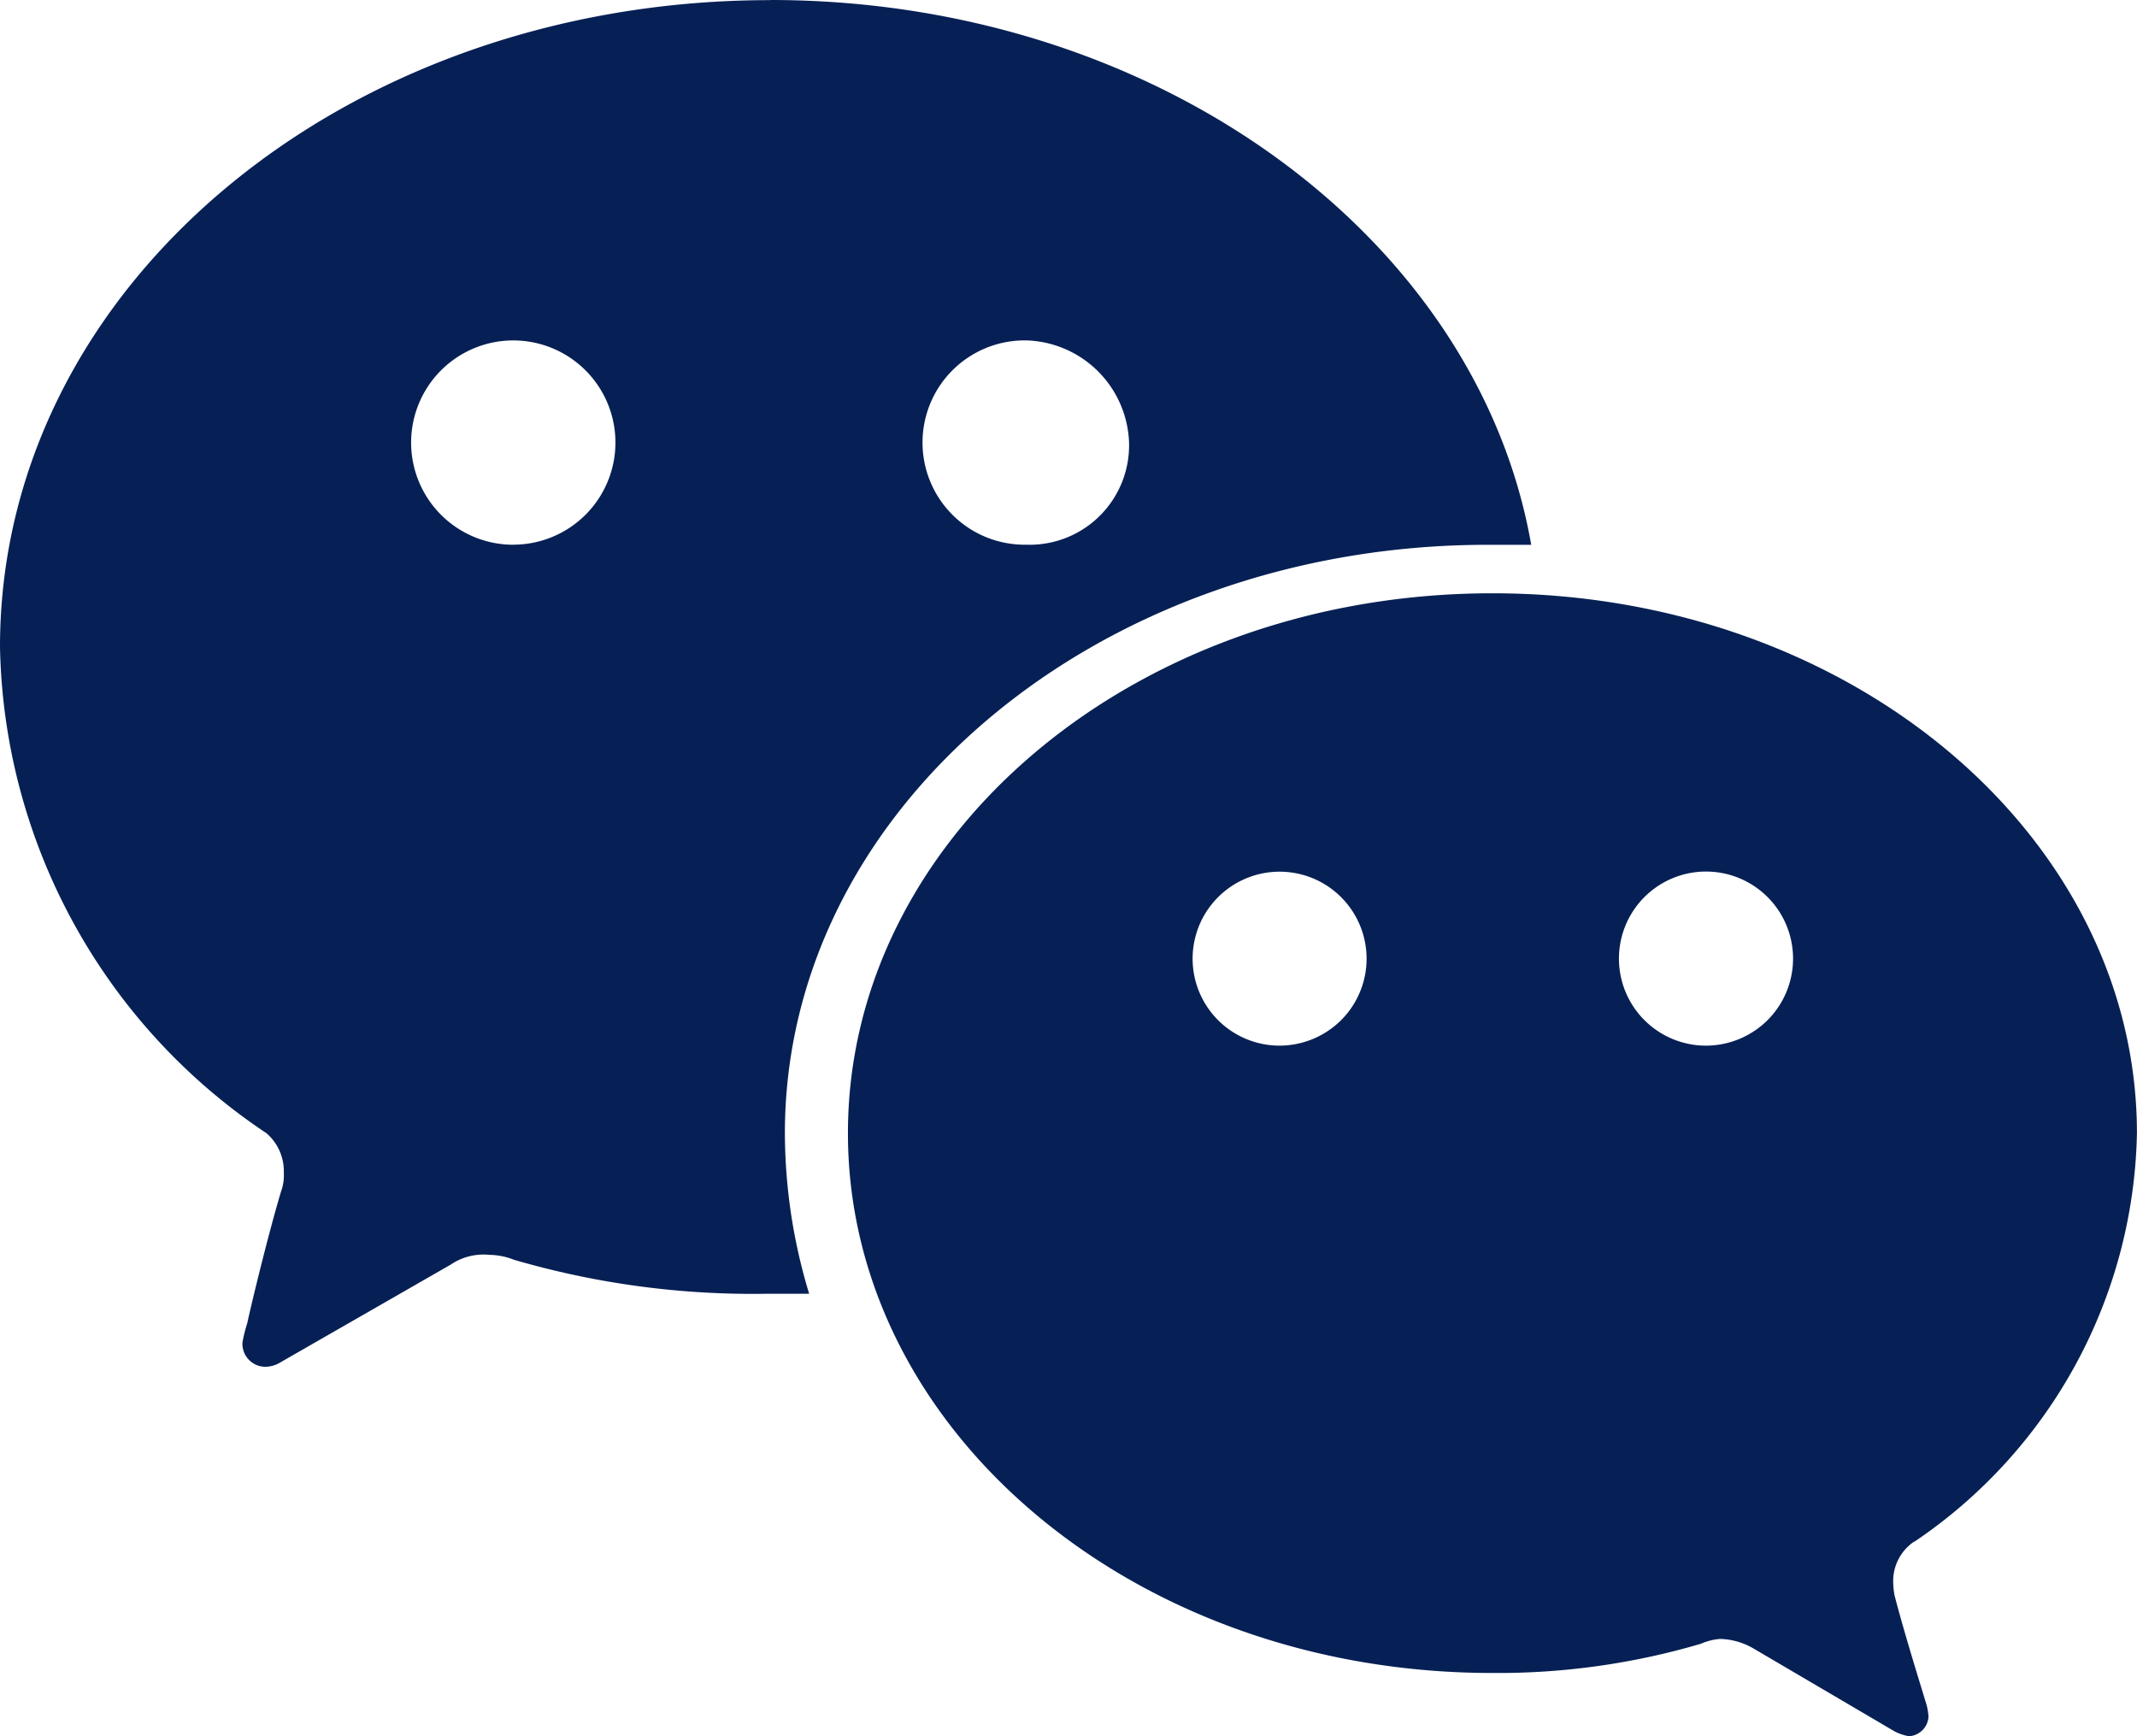
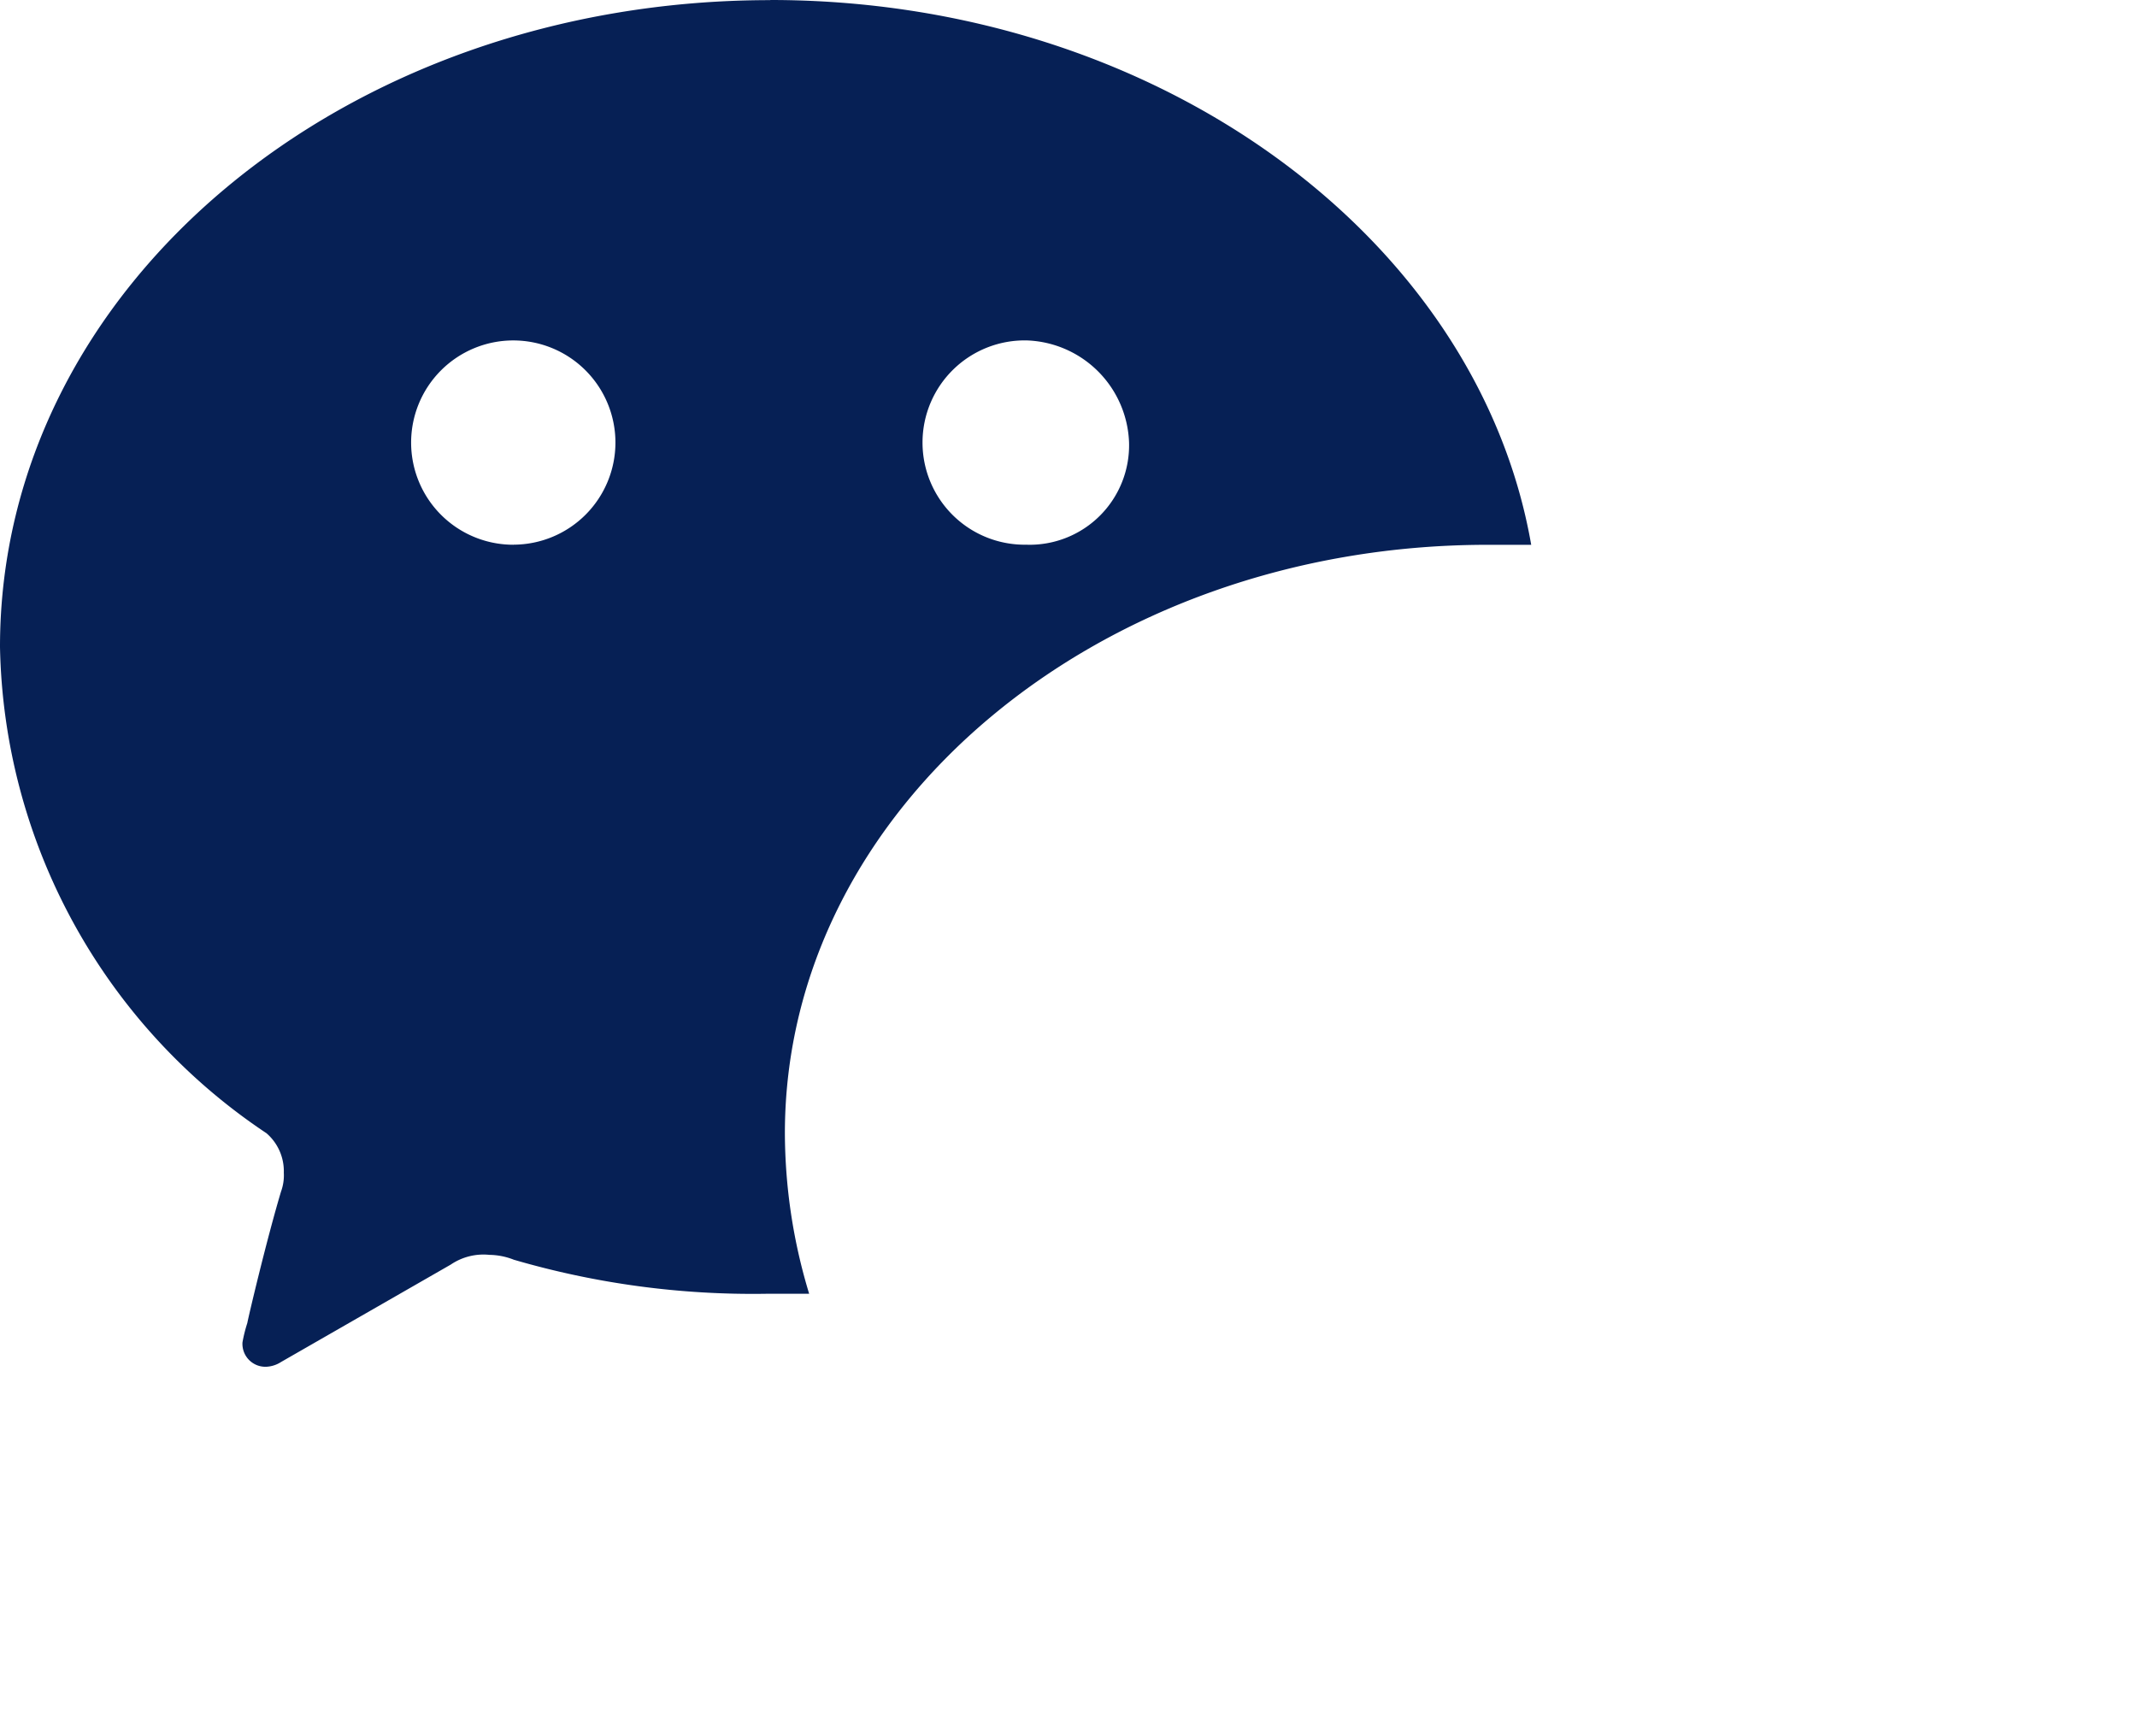
<svg xmlns="http://www.w3.org/2000/svg" width="31.692" height="25.75" viewBox="0 0 31.692 25.75">
  <g id="グループ_83" data-name="グループ 83" transform="translate(-745 -154.25)">
    <g id="Icon_ion-logo-wechat" data-name="Icon ion-logo-wechat" transform="translate(745 154.25)">
-       <path id="パス_11" data-name="パス 11" d="M27.006,20.079a1.291,1.291,0,1,1,.918-.38,1.3,1.3,0,0,1-.918.38m-6.324,0a1.29,1.29,0,1,1,.918-.38,1.3,1.3,0,0,1-.918.38M30.1,27.436A7.479,7.479,0,0,0,33.4,21.377c0-4.4-4.24-8.007-9.558-8.007s-9.558,3.607-9.558,8.007,4.24,8.006,9.558,8.006a10.649,10.649,0,0,0,3.09-.433.884.884,0,0,1,.287-.072,1.032,1.032,0,0,1,.5.145l2.087,1.226a.719.719,0,0,0,.215.072.309.309,0,0,0,.288-.288.883.883,0,0,0-.048-.239c-.025-.09-.309-.99-.456-1.564a1.173,1.173,0,0,1-.02-.215.706.706,0,0,1,.309-.579" transform="translate(-1.709 -4.571)" fill="#062055" />
      <path id="パス_12" data-name="パス 12" d="M15.235,11.453a1.515,1.515,0,1,1,0-3.029,1.571,1.571,0,0,1,1.509,1.515,1.475,1.475,0,0,1-1.509,1.515m-7.617,0A1.515,1.515,0,1,1,9.127,9.936a1.515,1.515,0,0,1-1.509,1.517m3.809-8.076C5.1,3.375,0,7.631,0,12.969a8.865,8.865,0,0,0,3.952,7.213.744.744,0,0,1,.257.586.7.7,0,0,1-.041.278c-.216.721-.491,1.889-.5,1.95a2.136,2.136,0,0,0-.072.288.34.34,0,0,0,.359.361.443.443,0,0,0,.216-.072L6.685,22.13a.863.863,0,0,1,.575-.144,1.011,1.011,0,0,1,.36.072,12.64,12.64,0,0,0,3.737.505H12a8.247,8.247,0,0,1-.36-2.38c0-4.833,4.672-8.728,10.421-8.728h.647c-.793-4.546-5.536-8.08-11.285-8.08" transform="translate(0 -3.375)" fill="#062055" />
    </g>
  </g>
</svg>